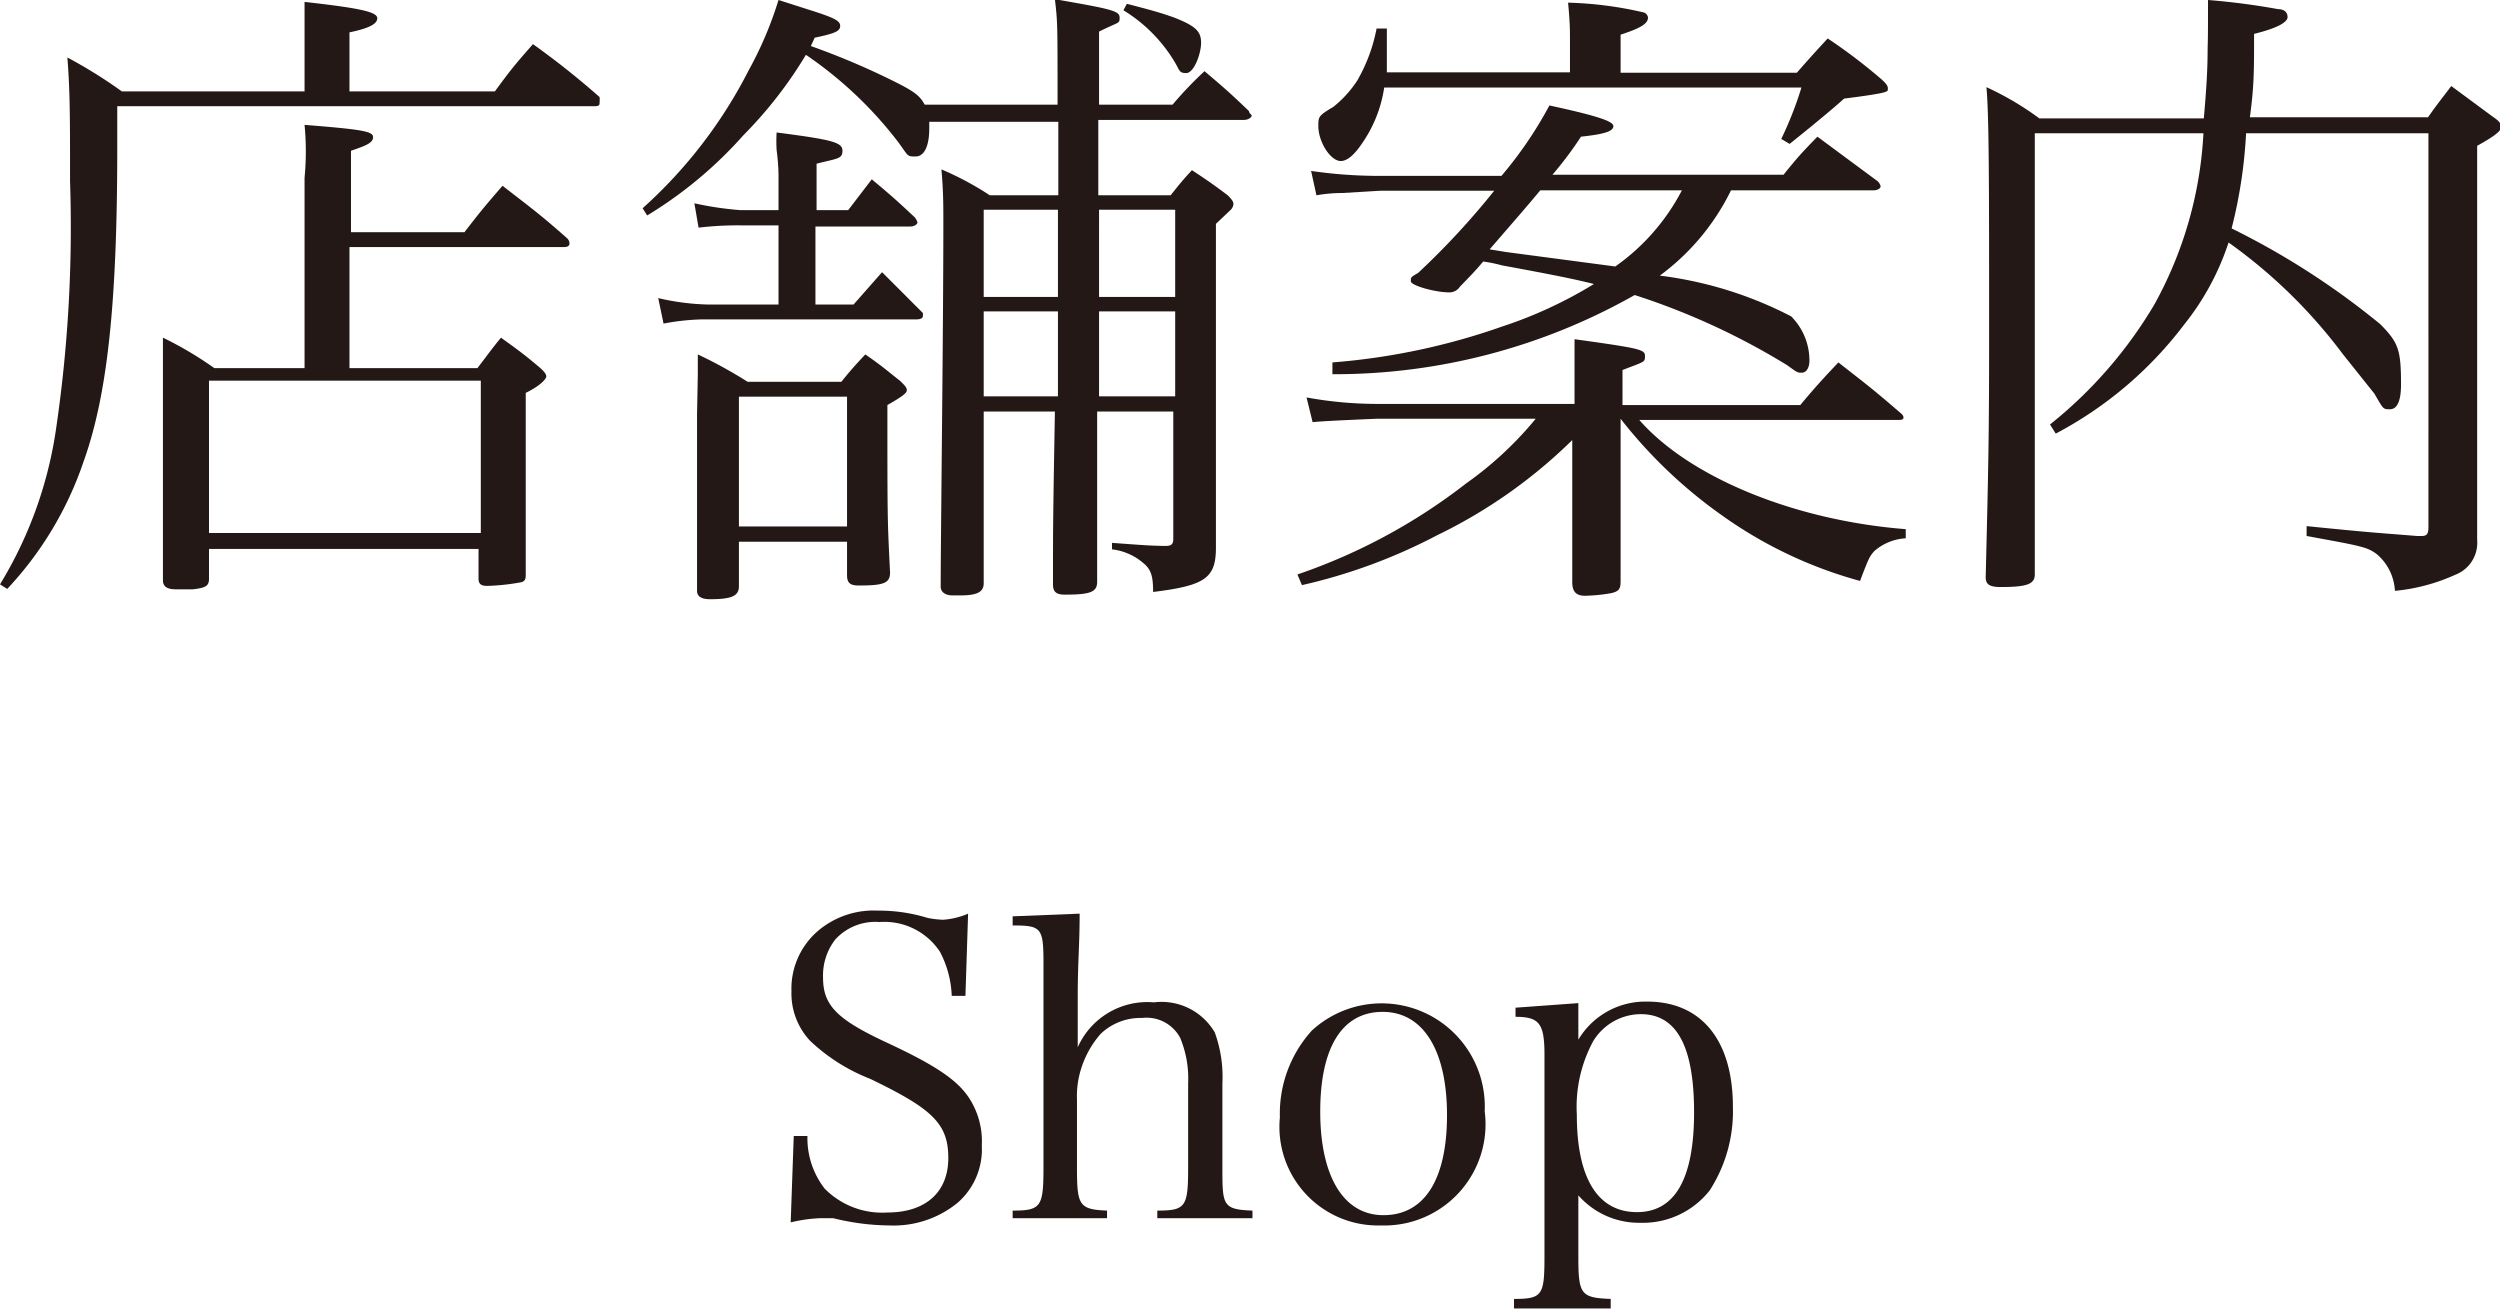
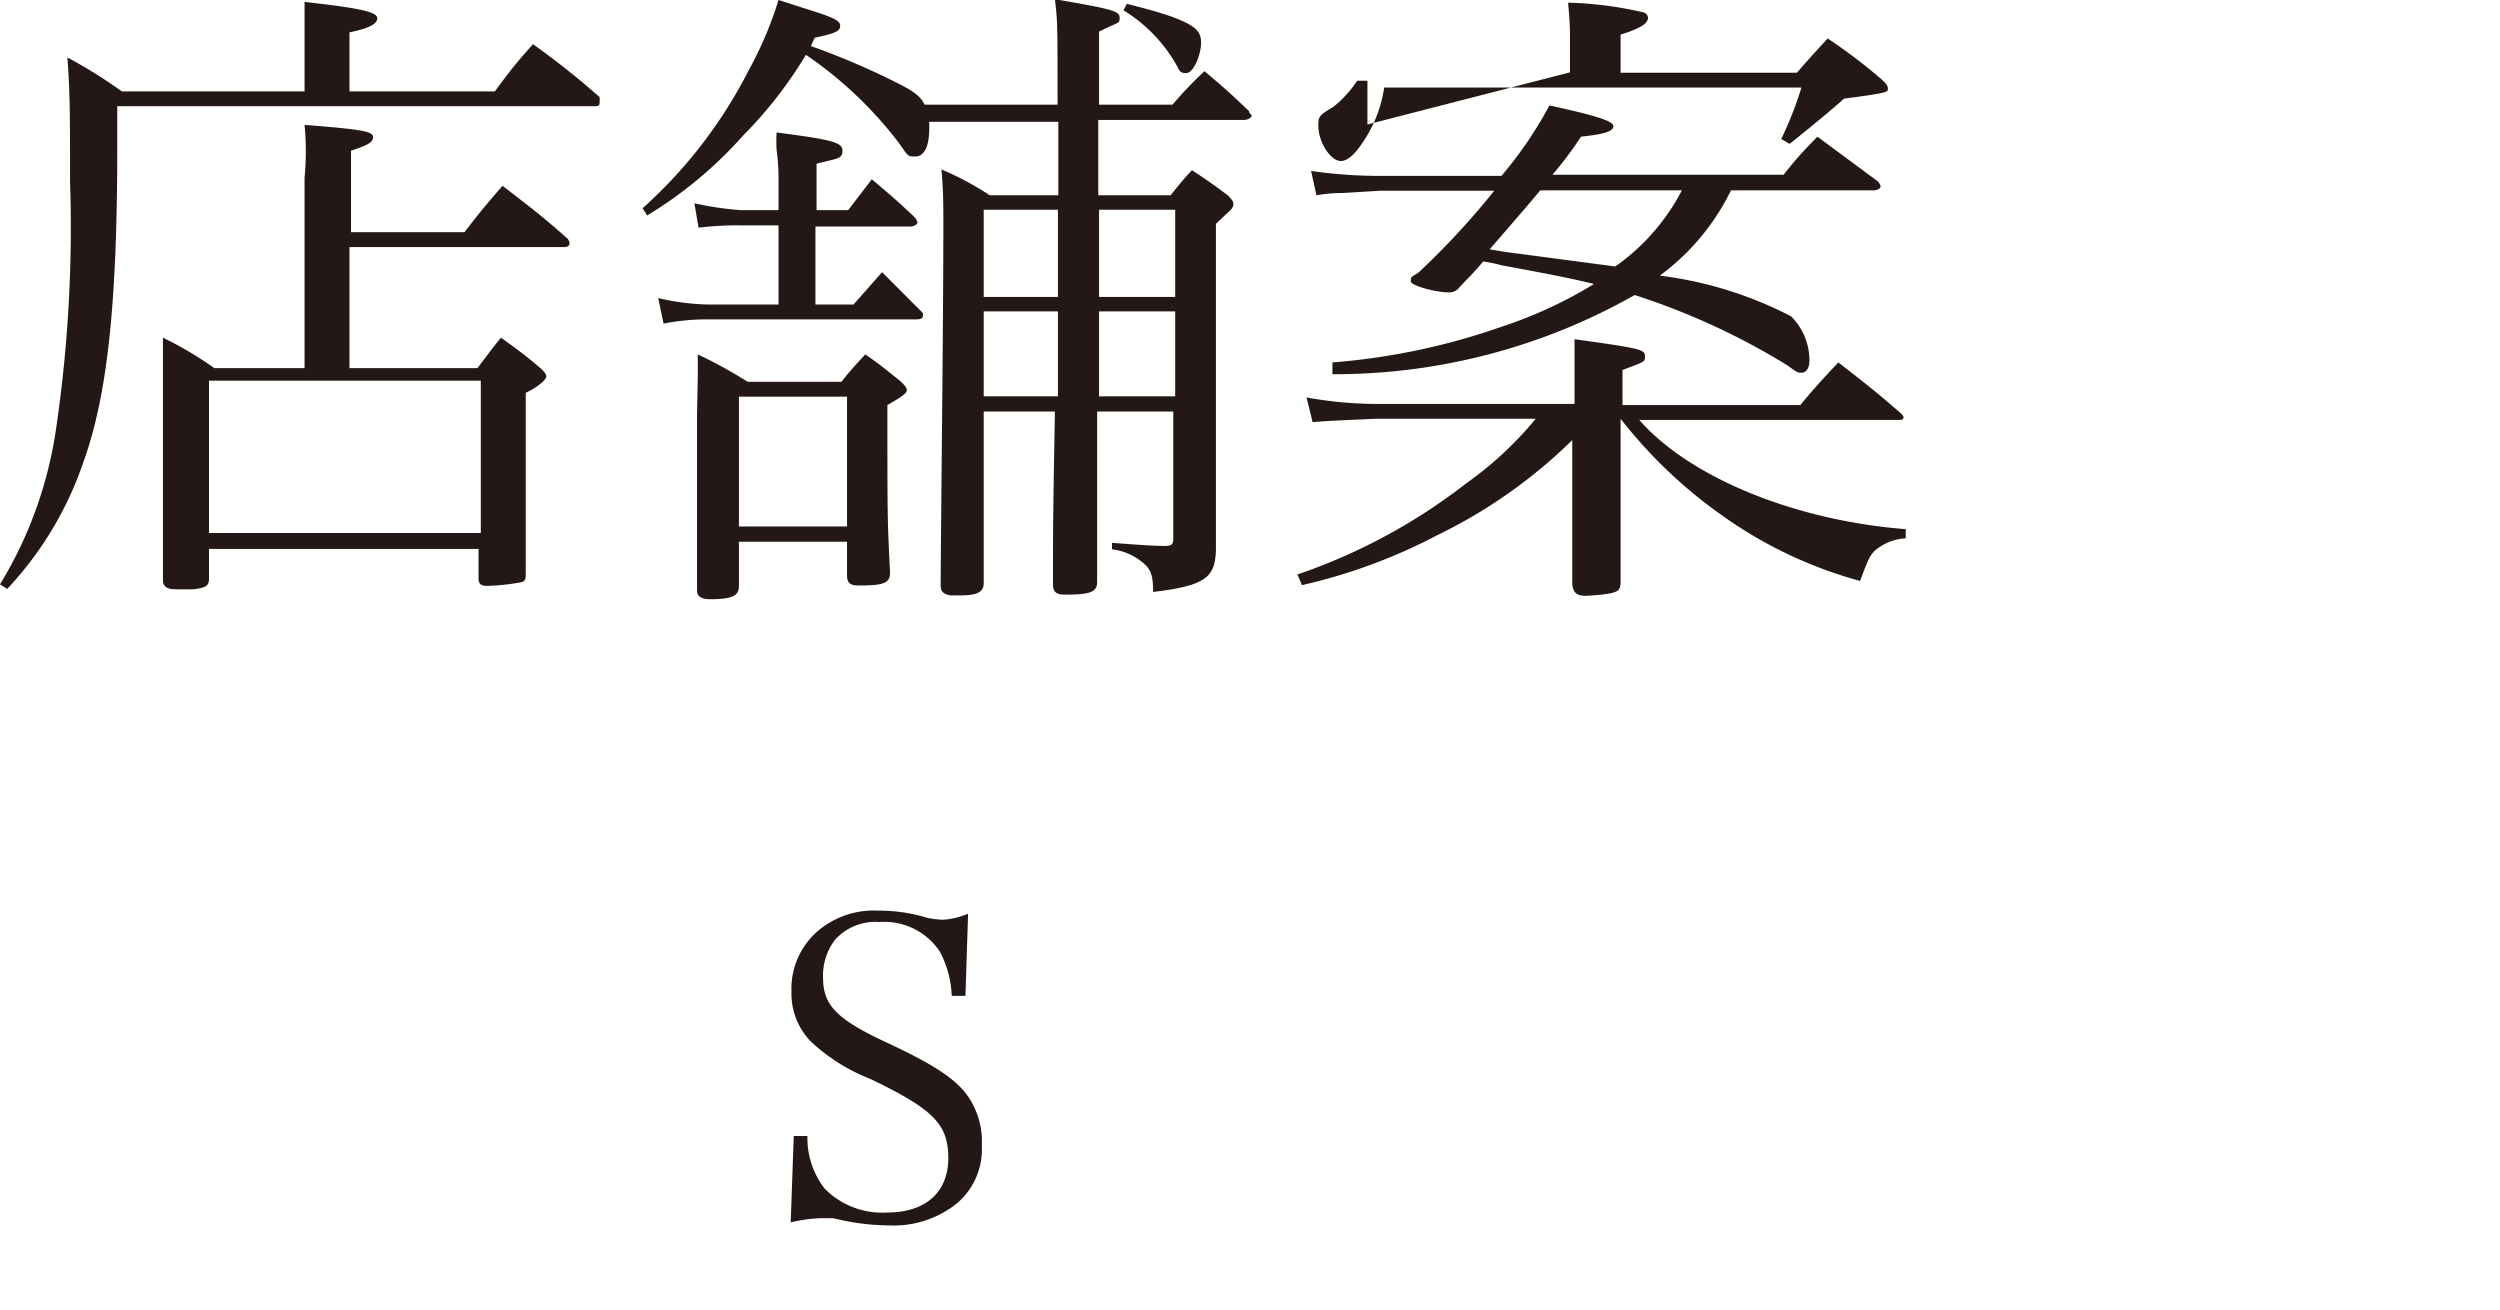
<svg xmlns="http://www.w3.org/2000/svg" viewBox="0 0 65.67 34.4">
  <defs>
    <style>.cls-1{fill:#231815;}</style>
  </defs>
  <g id="レイヤー_2" data-name="レイヤー 2">
    <g id="レイヤー_1-2" data-name="レイヤー 1">
      <path class="cls-1" d="M13,2.4c.41-.56.54-.72,1-1.24a21.34,21.34,0,0,1,1.75,1.39.7.7,0,0,1,0,.14c0,.06,0,.1-.13.1H3.08v1.1c0,4.1-.26,6.5-.89,8.25a9.19,9.19,0,0,1-2,3.33L0,15.35a10.81,10.81,0,0,0,1.46-4,36.36,36.36,0,0,0,.38-6.59c0-1.68,0-2.35-.07-3.25A12.77,12.77,0,0,1,3.2,2.4H8V1.24c0-.1,0-.32,0-.63,0-.12,0-.3,0-.56C9.52.22,9.91.32,9.91.48s-.25.27-.73.37V2.4Zm-.8,3.7c.43-.56.56-.71,1-1.22.76.59,1,.76,1.71,1.39a.21.21,0,0,1,.05.12c0,.07-.05.1-.15.1H9.18V9.67h3.36c.28-.36.34-.46.62-.8.47.34.61.44,1,.77.14.12.19.19.19.25s-.15.24-.54.43v1.73c0,1.45,0,1.75,0,3,0,.14,0,.2-.1.24a5.55,5.55,0,0,1-.92.1c-.15,0-.22-.05-.22-.19v-.78H5.49v.78c0,.19-.08.24-.42.28l-.45,0c-.23,0-.34-.07-.34-.24V15.2c0-.77,0-4.13,0-4.76s0-.9,0-1.57a9.42,9.42,0,0,1,1.35.8H8v-5A7.28,7.28,0,0,0,8,3.28c1.51.12,1.8.17,1.8.32s-.17.22-.58.36V6.1ZM5.49,14h7.14v-4H5.49Z" />
      <path class="cls-1" d="M25.84,15.32c0,.23-.17.32-.61.32l-.21,0h0c-.19,0-.31-.09-.31-.23v0c0-1.27.07-6.73.07-9.52,0-.54,0-.85-.05-1.44A7.94,7.94,0,0,1,26,5.13h1.8c0-.9,0-1.42,0-1.93H24.41v.17c0,.47-.13.74-.36.74s-.18,0-.45-.37a10.45,10.45,0,0,0-2.43-2.3,11.15,11.15,0,0,1-1.64,2.11A11,11,0,0,1,17,5.66l-.12-.19a12.45,12.45,0,0,0,2.79-3.63A9.69,9.69,0,0,0,20.45,0l.75.24c.7.22.87.3.87.44s-.14.2-.67.31l-.1.22a19.68,19.68,0,0,1,2.33,1c.42.22.54.32.66.54h3.49c0-2.17,0-2.17-.07-2.77,1.51.26,1.7.31,1.7.48s0,.1-.54.37c0,1,0,1,0,1.92H30.8a9.88,9.88,0,0,1,.84-.88c.52.44.68.58,1.17,1.05,0,.06.07.09.07.12s-.07.11-.21.11H28.85V5.13h1.9c.24-.3.31-.39.56-.66.44.29.58.39.94.66.12.12.15.17.15.24a.26.26,0,0,1-.07.14l-.39.37v6c0,.59,0,1.17,0,2.5,0,.8-.27,1-1.65,1.17,0-.44-.06-.6-.27-.77a1.53,1.53,0,0,0-.81-.35v-.17c.95.07.95.07,1.34.08h.08c.14,0,.19-.05.19-.18V10.81h-2v.63c0,2.26,0,2.26,0,3.84,0,.27-.17.34-.85.34-.22,0-.31-.07-.31-.27,0-1.62,0-1.62.05-4.54H25.84Zm-5.39-9.4h-1a8.66,8.66,0,0,0-1.1.06l-.11-.64a8.58,8.58,0,0,0,1.21.18h1V4.66c0-.09,0-.34-.05-.72a4,4,0,0,1,0-.46c1.47.19,1.73.26,1.73.48s-.14.2-.68.34V5.52h.83l.62-.81c.49.41.64.54,1.13,1a.42.42,0,0,1,.07.13c0,.05-.08.11-.19.11H21.42V8h1l.75-.85,1.07,1.07a.21.21,0,0,1,0,.09c0,.05-.07.08-.17.08H18.43a6.1,6.1,0,0,0-1,.11l-.14-.67A6.31,6.31,0,0,0,18.63,8h1.82ZM18.33,9.83c0-.11,0-.28,0-.52a12,12,0,0,1,1.31.72H22.1c.25-.31.34-.41.63-.72.42.29.54.4.92.7.12.12.17.17.17.24s-.09.15-.51.39c0,3,0,3,.07,4.4,0,.28-.17.34-.82.34-.22,0-.31-.06-.31-.27v-.88H19.41V15.4c0,.26-.2.34-.76.34-.22,0-.34-.07-.34-.22v0c0-.79,0-2.5,0-4.63Zm1.08,4h2.84V10.42H19.41Zm8.38-8.32H25.84V7.8h1.95Zm0,2.67H25.84v2.23h1.95Zm3.08-2.67h-2V7.8h2Zm0,2.67h-2v2.23h2ZM29.6.1c.54.14.85.22,1.24.36.56.22.71.36.71.66s-.19.8-.39.8-.17-.08-.32-.32A4,4,0,0,0,29.51.27Z" />
-       <path class="cls-1" d="M41.36,9.91c0-.31,0-.53,0-1,1.72.24,1.85.27,1.85.44s0,.14-.59.37v.92h4.67c.41-.49.55-.64,1-1.12.69.54.92.71,1.61,1.31.07.05.1.1.1.13s0,.07-.11.07H43.06c1.31,1.5,4.06,2.64,7,2.87l0,.24a1.37,1.37,0,0,0-.83.34c-.12.14-.14.17-.37.78a11.38,11.38,0,0,1-3.61-1.71A12.58,12.58,0,0,1,42.57,11v2.09c0,.12,0,.55,0,1.18,0,.22,0,.57,0,1,0,.21-.05.26-.24.31a4.59,4.59,0,0,1-.69.07c-.24,0-.34-.11-.34-.36,0-.43,0-.77,0-1,0-.54,0-.91,0-1.07V11.56a13.36,13.36,0,0,1-3.55,2.5,14.49,14.49,0,0,1-3.55,1.31l-.12-.28a15.18,15.18,0,0,0,4.43-2.39A9.33,9.33,0,0,0,40.34,11H36.16q-1.45.06-1.68.09l-.16-.65a10.32,10.32,0,0,0,1.84.17h5.2ZM45.47,5A6.11,6.11,0,0,1,43.6,7.24a10.22,10.22,0,0,1,3.45,1.07,1.64,1.64,0,0,1,.48,1.16c0,.19-.08.32-.2.32s-.11,0-.39-.2a18.45,18.45,0,0,0-4-1.84A16,16,0,0,1,35,9.83l0-.31a17.48,17.48,0,0,0,4.45-.94,11.42,11.42,0,0,0,2.42-1.12c-.6-.15-1.23-.27-2.42-.49a3.7,3.7,0,0,0-.49-.1c-.21.25-.31.35-.61.66a.33.33,0,0,1-.29.15c-.36,0-1-.18-1-.29s0-.11.19-.22a20.19,20.19,0,0,0,2-2.16H36.26l-1,.06a3.91,3.91,0,0,0-.68.06l-.14-.64a12.33,12.33,0,0,0,1.82.13h3.18A10.47,10.47,0,0,0,40.7,2.77c1.2.26,1.68.41,1.68.54s-.19.21-.85.28a9.65,9.65,0,0,1-.75,1h6.07c.37-.46.49-.59.89-1l1.54,1.14a.27.27,0,0,1,.12.16c0,.06-.08.11-.19.11ZM41.24,1.9V1.07c0-.25,0-.49-.05-1a9.76,9.76,0,0,1,2,.26.17.17,0,0,1,.1.13c0,.16-.19.28-.72.45v1h4.63c.35-.4.46-.52.81-.9a14.52,14.52,0,0,1,1.41,1.07c.12.11.17.17.17.24s0,.07-.08.1-.43.09-1.07.17c-.15.14-.63.55-1.43,1.19l-.22-.13a9.47,9.47,0,0,0,.53-1.35H36.36a3.45,3.45,0,0,1-.57,1.45q-.32.48-.57.48c-.27,0-.59-.5-.59-.92,0-.24,0-.27.39-.5a2.9,2.9,0,0,0,.63-.69A4.36,4.36,0,0,0,36.16.75h.27c0,.22,0,.37,0,.49s0,.36,0,.66ZM40.46,5c-.36.43-.36.43-1.33,1.55l.43.07L42.43,7a5.61,5.61,0,0,0,1.75-2Z" />
-       <path class="cls-1" d="M53.45,11.49c0,.9,0,1,0,3.6,0,.26-.22.33-.9.33-.29,0-.39-.07-.39-.26.07-2.85.09-3.7.09-6.27,0-4,0-5.81-.07-6.6a7.8,7.8,0,0,1,1.39.82h4.32c.07-.8.1-1.29.1-1.84C58,1,58,.66,58,0a18.32,18.32,0,0,1,1.84.24c.18,0,.25.1.25.21s-.19.27-.88.44c0,1,0,1.37-.11,2.19h4.68c.25-.36.34-.46.61-.82l1.11.82c.15.1.2.17.2.26s-.14.22-.63.49V10c0,.61,0,1.29,0,2.07,0,1.29,0,1.4,0,2.11a.9.9,0,0,1-.58.92,4.92,4.92,0,0,1-1.58.42,1.36,1.36,0,0,0-.46-.95c-.26-.2-.38-.22-1.86-.49l0-.26c1.68.17,1.79.17,2.91.26h.1c.15,0,.19-.05.19-.24V3.5H59A12.7,12.7,0,0,1,58.62,6a20.27,20.27,0,0,1,3.91,2.52c.47.48.54.66.54,1.58,0,.43-.1.65-.29.65s-.17,0-.41-.41L61.54,9.3a13.54,13.54,0,0,0-3-2.93,6.86,6.86,0,0,1-1.17,2.16A10.17,10.17,0,0,1,54,11.39l-.15-.24A11.58,11.58,0,0,0,56.59,8,10.39,10.39,0,0,0,57.88,3.5H53.45Z" />
+       <path class="cls-1" d="M41.36,9.91c0-.31,0-.53,0-1,1.72.24,1.85.27,1.85.44s0,.14-.59.37v.92h4.67c.41-.49.55-.64,1-1.12.69.54.92.71,1.61,1.31.07.05.1.1.1.13s0,.07-.11.07H43.06c1.31,1.5,4.06,2.64,7,2.87l0,.24a1.37,1.37,0,0,0-.83.34c-.12.14-.14.17-.37.78a11.38,11.38,0,0,1-3.61-1.71A12.58,12.58,0,0,1,42.57,11v2.09c0,.12,0,.55,0,1.18,0,.22,0,.57,0,1,0,.21-.05.26-.24.31a4.59,4.59,0,0,1-.69.07c-.24,0-.34-.11-.34-.36,0-.43,0-.77,0-1,0-.54,0-.91,0-1.07V11.56a13.36,13.36,0,0,1-3.55,2.5,14.49,14.49,0,0,1-3.55,1.31l-.12-.28a15.18,15.18,0,0,0,4.43-2.39A9.33,9.33,0,0,0,40.34,11H36.16q-1.45.06-1.68.09l-.16-.65a10.32,10.32,0,0,0,1.84.17h5.2ZM45.47,5A6.11,6.11,0,0,1,43.6,7.24a10.22,10.22,0,0,1,3.45,1.07,1.64,1.64,0,0,1,.48,1.16c0,.19-.08.32-.2.32s-.11,0-.39-.2a18.45,18.45,0,0,0-4-1.84A16,16,0,0,1,35,9.83l0-.31a17.48,17.48,0,0,0,4.45-.94,11.42,11.42,0,0,0,2.42-1.12c-.6-.15-1.23-.27-2.42-.49a3.7,3.7,0,0,0-.49-.1c-.21.25-.31.35-.61.66a.33.33,0,0,1-.29.15c-.36,0-1-.18-1-.29s0-.11.19-.22a20.19,20.19,0,0,0,2-2.16H36.26l-1,.06a3.91,3.91,0,0,0-.68.06l-.14-.64a12.33,12.33,0,0,0,1.82.13h3.18A10.47,10.47,0,0,0,40.7,2.77c1.2.26,1.68.41,1.68.54s-.19.21-.85.28a9.65,9.65,0,0,1-.75,1h6.07c.37-.46.49-.59.89-1l1.54,1.14a.27.27,0,0,1,.12.16c0,.06-.08.11-.19.11ZM41.24,1.9V1.07c0-.25,0-.49-.05-1a9.76,9.76,0,0,1,2,.26.17.17,0,0,1,.1.13c0,.16-.19.28-.72.45v1h4.63c.35-.4.46-.52.81-.9a14.52,14.52,0,0,1,1.41,1.07c.12.11.17.17.17.24s0,.07-.08.1-.43.09-1.07.17c-.15.14-.63.55-1.43,1.19l-.22-.13a9.47,9.47,0,0,0,.53-1.35H36.36a3.45,3.45,0,0,1-.57,1.45q-.32.48-.57.48c-.27,0-.59-.5-.59-.92,0-.24,0-.27.39-.5a2.9,2.9,0,0,0,.63-.69h.27c0,.22,0,.37,0,.49s0,.36,0,.66ZM40.46,5c-.36.43-.36.43-1.33,1.55l.43.07L42.43,7a5.61,5.61,0,0,0,1.75-2Z" />
      <path class="cls-1" d="M20.85,29.84h.36a2.16,2.16,0,0,0,.45,1.38,2.12,2.12,0,0,0,1.65.63c1,0,1.6-.53,1.6-1.43s-.41-1.29-2.05-2.08a4.86,4.86,0,0,1-1.58-1,1.82,1.82,0,0,1-.49-1.3,2,2,0,0,1,.7-1.59,2.26,2.26,0,0,1,1.57-.53,4.36,4.36,0,0,1,1.3.19,2.38,2.38,0,0,0,.41.05,2,2,0,0,0,.66-.16l-.07,2.16H25A2.69,2.69,0,0,0,24.69,25a1.75,1.75,0,0,0-1.59-.78,1.42,1.42,0,0,0-1.16.46,1.54,1.54,0,0,0-.32,1c0,.72.35,1.09,1.66,1.7s1.89,1,2.2,1.5a2.08,2.08,0,0,1,.31,1.21,1.86,1.86,0,0,1-.63,1.5,2.65,2.65,0,0,1-1.79.6A6.25,6.25,0,0,1,21.89,32l-.36,0a3.93,3.93,0,0,0-.76.11Z" />
-       <path class="cls-1" d="M28.31,27.51a2,2,0,0,1,2-1.18,1.62,1.62,0,0,1,1.6.79,3.42,3.42,0,0,1,.2,1.34v2.2c0,1,0,1.11.79,1.14V32h-2.5V31.8c.75,0,.81-.1.81-1.14V28.45A2.77,2.77,0,0,0,31,27.26a1,1,0,0,0-1-.52,1.51,1.51,0,0,0-1.09.42,2.53,2.53,0,0,0-.51.91,2.39,2.39,0,0,0-.11.82v1.77c0,1,.05,1.11.79,1.14V32H26.6V31.8c.75,0,.81-.1.81-1.14V25.31c0-.94-.05-1-.81-1v-.24L28.36,24c0,.84-.05,1.25-.05,2.2Z" />
-       <path class="cls-1" d="M34.46,27.07A2.71,2.71,0,0,1,39,29.19a2.66,2.66,0,0,1-2.73,3,2.59,2.59,0,0,1-2.65-2.84A3.25,3.25,0,0,1,34.46,27.07Zm1.88,4.85c1.08,0,1.67-.94,1.67-2.63s-.62-2.71-1.69-2.71-1.64.94-1.64,2.62S35.28,31.92,36.34,31.92Z" />
-       <path class="cls-1" d="M41.46,27.31a2.05,2.05,0,0,1,1.81-1c1.41,0,2.25,1,2.25,2.77a3.83,3.83,0,0,1-.61,2.19,2.23,2.23,0,0,1-1.82.85,2.12,2.12,0,0,1-1.63-.72V33c0,1,.06,1.09.85,1.12v.25H39.77v-.25c.75,0,.8-.1.8-1.12V27.71c0-.82-.13-1-.76-1v-.24l1.65-.12ZM43,31.84c1,0,1.5-.88,1.5-2.62s-.46-2.58-1.4-2.58a1.47,1.47,0,0,0-1.25.71,3.63,3.63,0,0,0-.43,1.93C41.42,31,42,31.84,43,31.84Z" />
    </g>
  </g>
</svg>